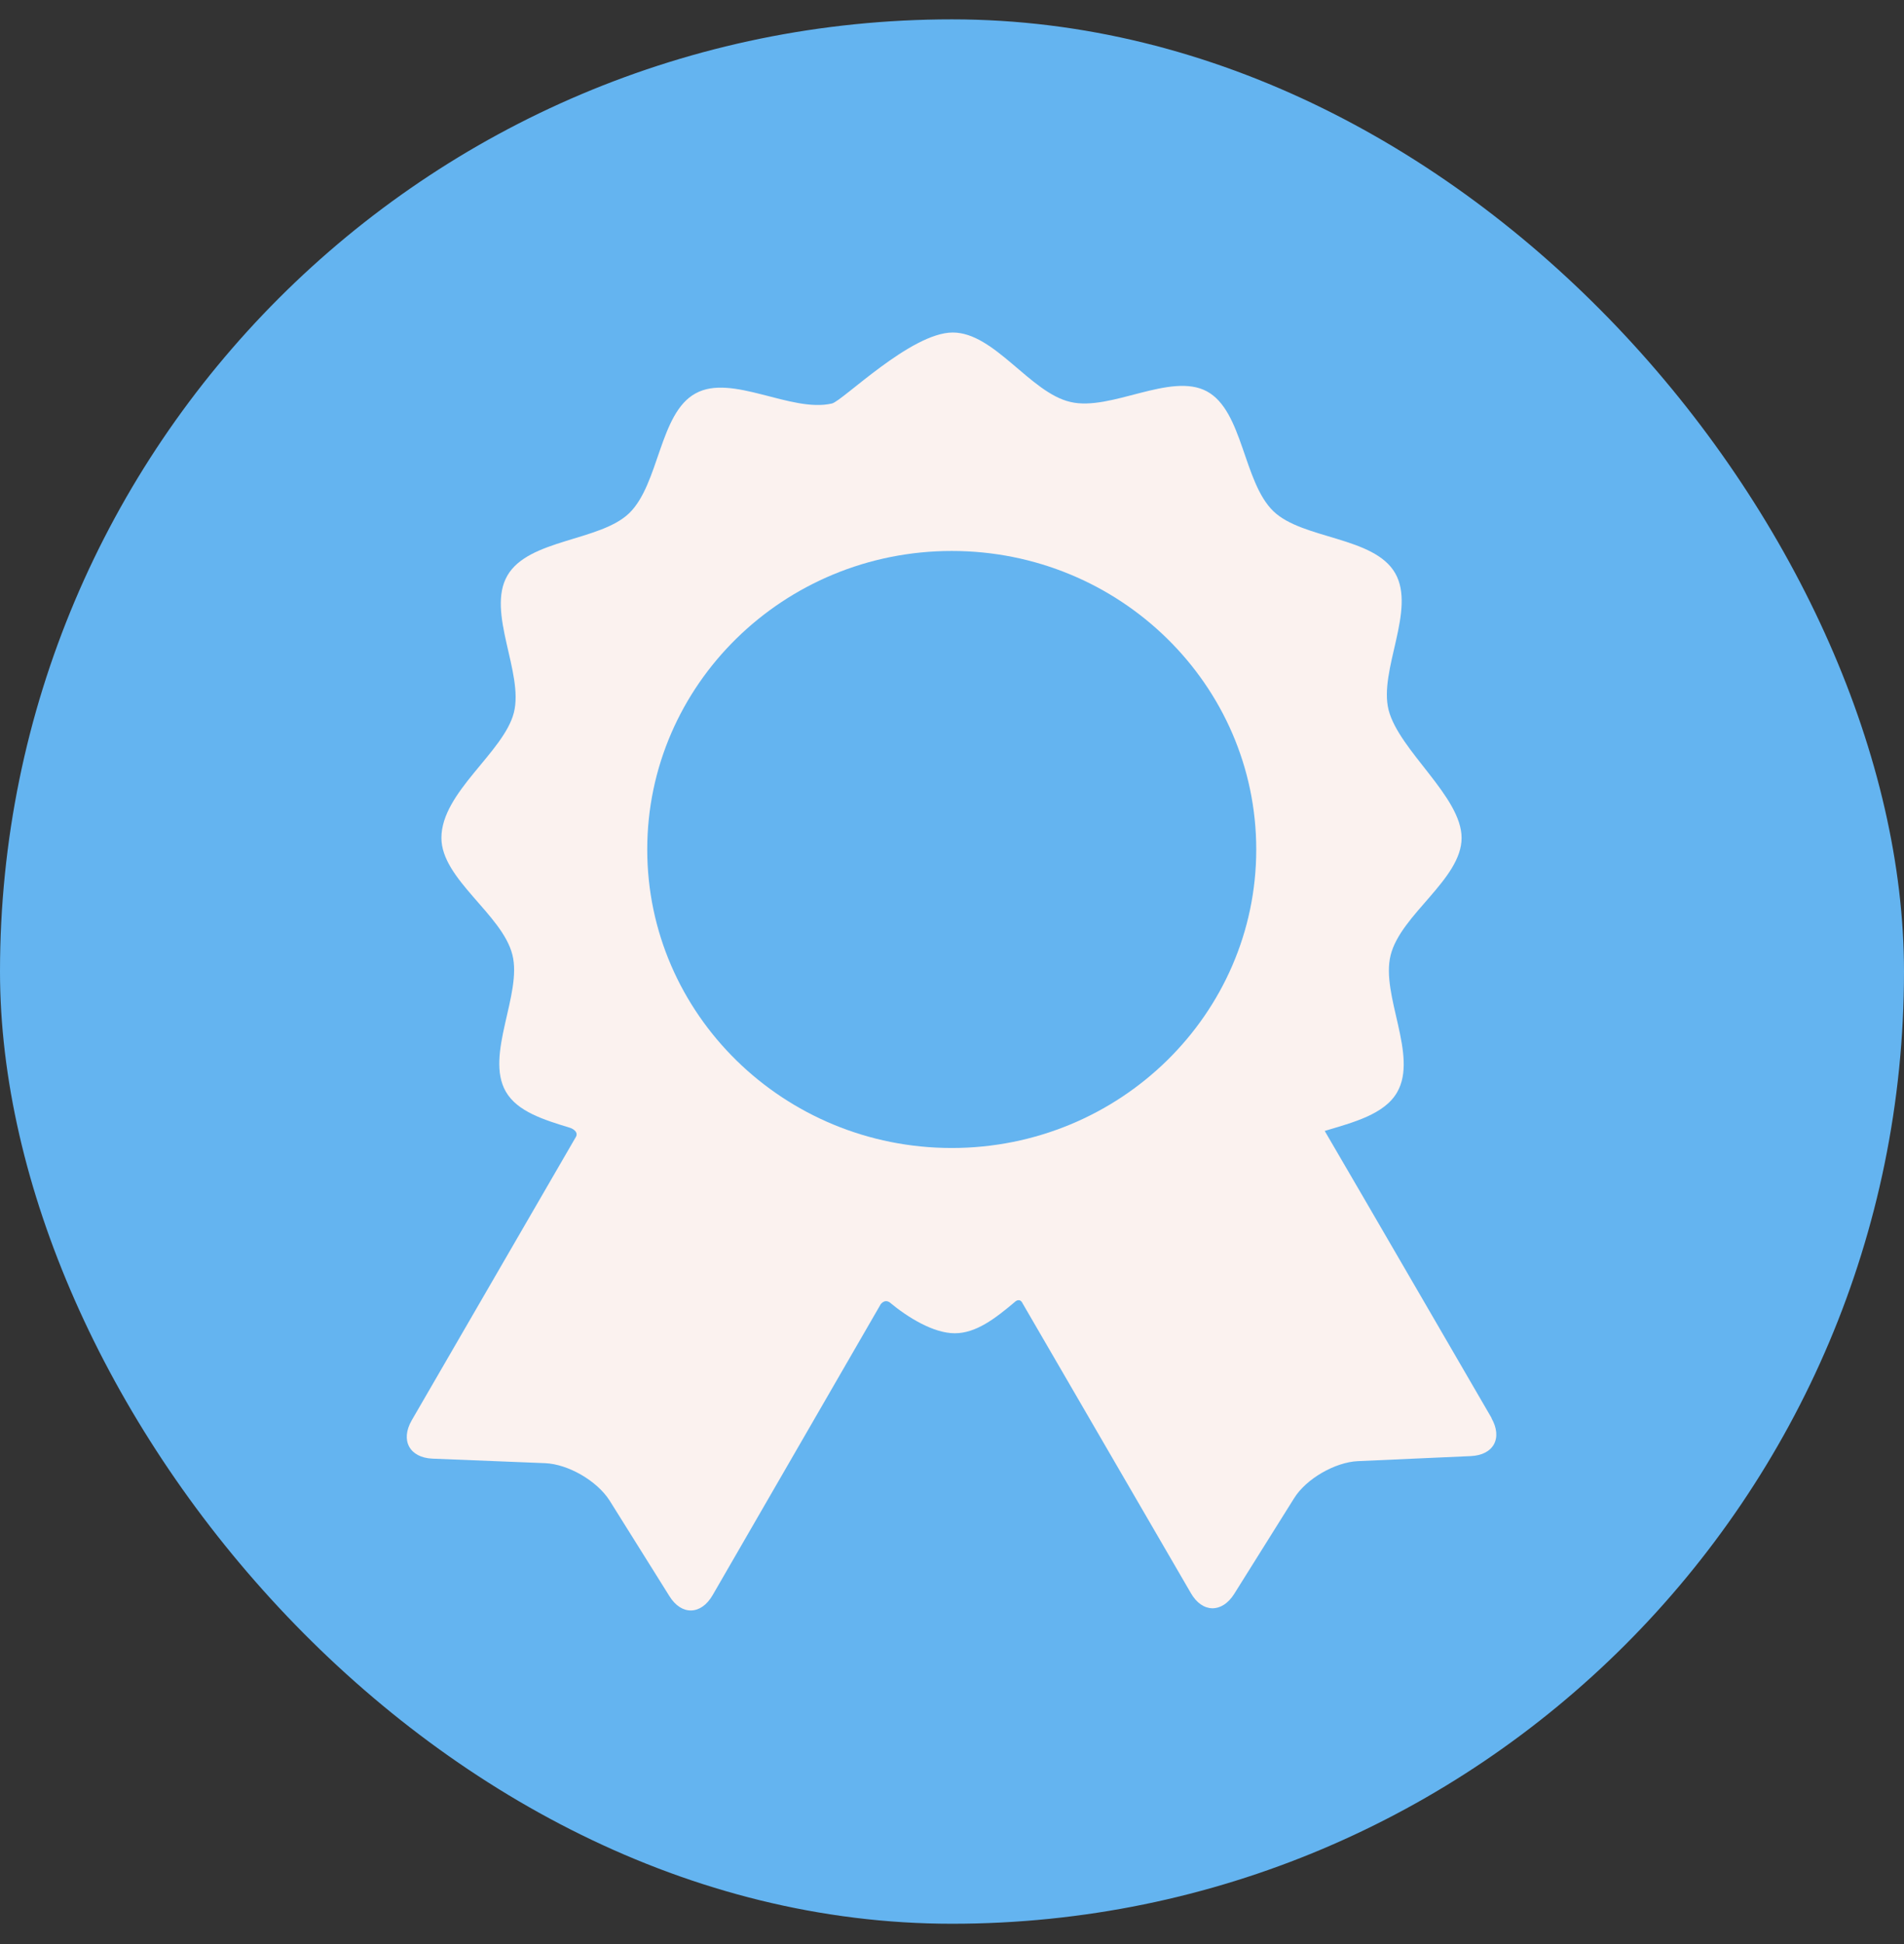
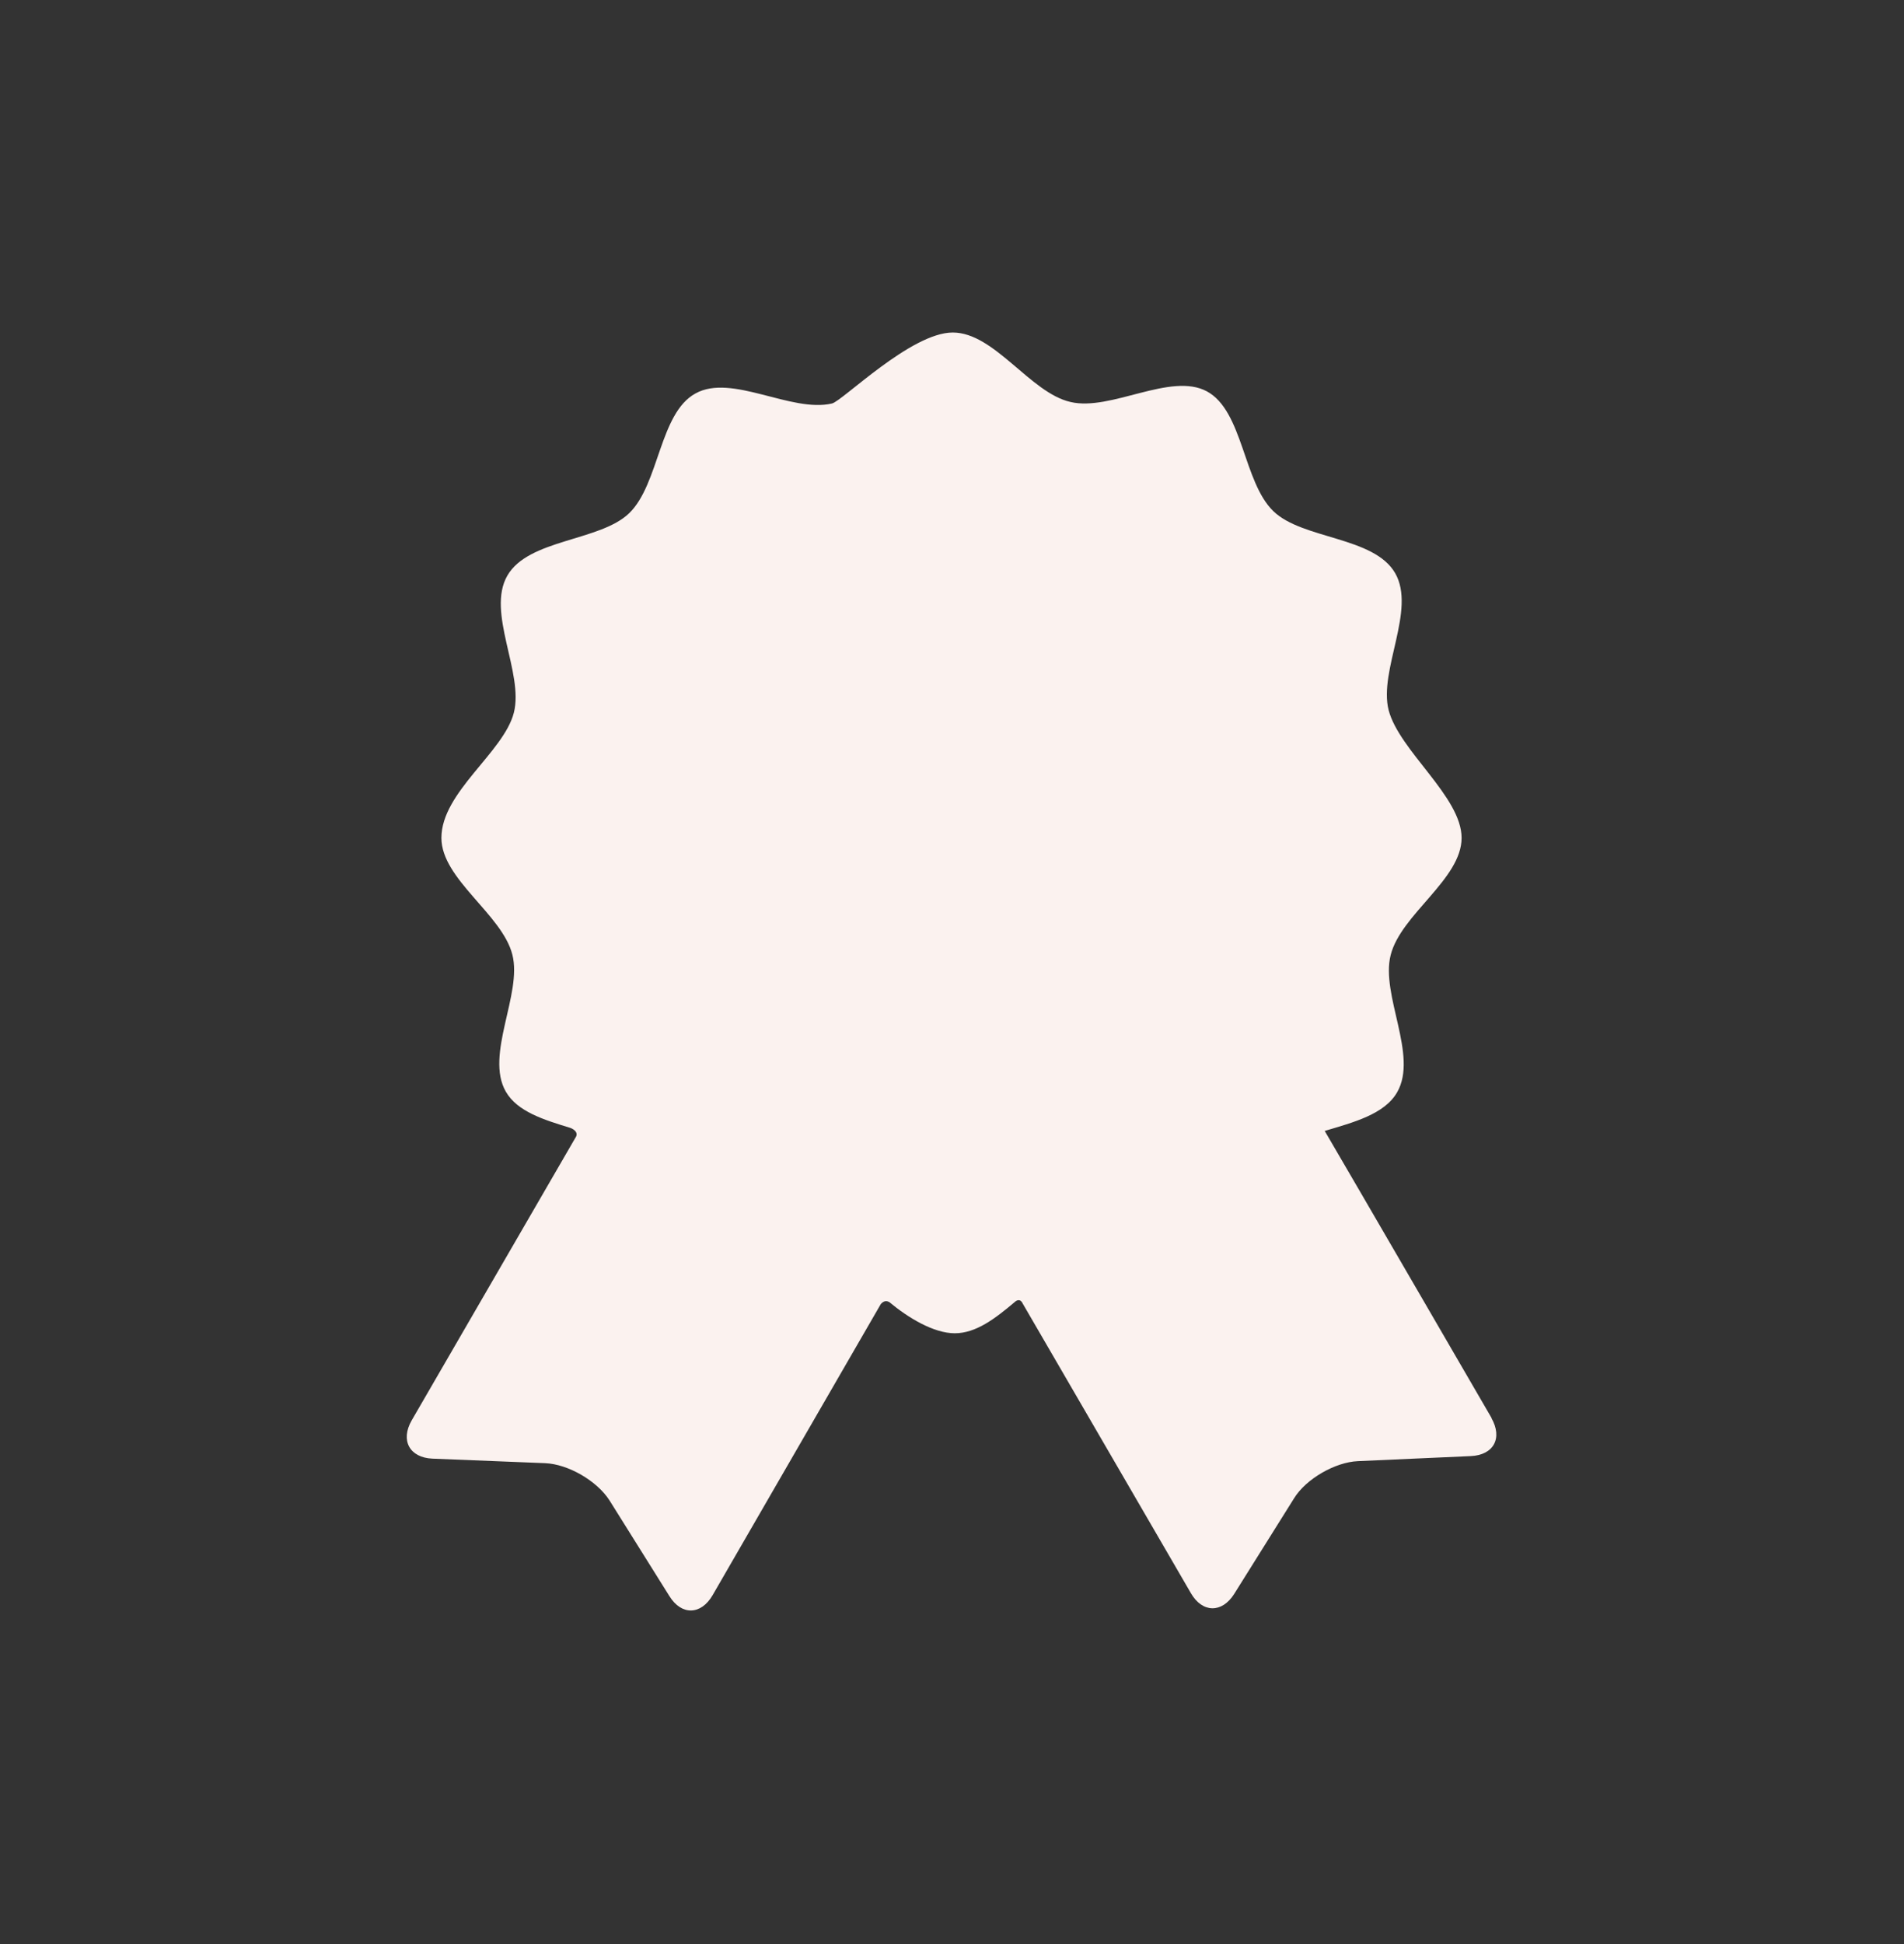
<svg xmlns="http://www.w3.org/2000/svg" width="48" height="49" viewBox="0 0 48 49" fill="none">
  <rect x="0" y="0" width="48" height="49" fill="#333333" stroke="none" />
-   <rect y="0.488" width="48" height="48" rx="24" fill="#64B4F0" />
  <path d="M37.608 35.75C37.608 35.75 34.043 29.608 33.396 28.505C34.119 28.289 34.906 28.086 35.223 27.528C35.756 26.601 34.804 25.079 35.058 24.076C35.312 23.049 36.847 22.16 36.847 21.12C36.847 20.079 35.274 18.925 35.007 17.897C34.753 16.895 35.705 15.372 35.172 14.446C34.639 13.52 32.837 13.596 32.102 12.885C31.34 12.149 31.34 10.36 30.427 9.865C29.513 9.371 28.003 10.373 26.988 10.132C25.973 9.903 25.072 8.381 24.019 8.381C22.966 8.381 21.24 10.107 20.974 10.17C19.946 10.411 18.449 9.409 17.535 9.916C16.622 10.411 16.622 12.2 15.861 12.936C15.124 13.646 13.323 13.583 12.79 14.509C12.257 15.436 13.209 16.958 12.955 17.961C12.701 18.963 11.128 19.965 11.128 21.12C11.128 22.16 12.663 23.049 12.917 24.064C13.171 25.053 12.219 26.589 12.752 27.515C13.044 28.022 13.716 28.225 14.376 28.428C14.452 28.454 14.604 28.543 14.503 28.682C14.046 29.469 10.379 35.8 10.379 35.8C10.087 36.308 10.328 36.739 10.899 36.765L13.742 36.879C14.325 36.904 15.048 37.323 15.366 37.818L16.875 40.229C17.18 40.723 17.675 40.711 17.967 40.203L22.205 32.869C22.293 32.768 22.37 32.793 22.42 32.819C22.89 33.212 23.537 33.605 24.07 33.605C24.603 33.605 25.085 33.237 25.58 32.819C25.618 32.781 25.719 32.717 25.783 32.857L30.021 40.153C30.312 40.66 30.807 40.66 31.112 40.178L32.622 37.767C32.926 37.272 33.662 36.853 34.233 36.828L37.075 36.701C37.659 36.676 37.887 36.245 37.596 35.737" fill="#FBF2EF" />
-   <path d="M23.994 28.935C28.232 28.935 31.67 25.56 31.67 21.411C31.67 17.262 28.232 13.887 23.994 13.887C19.756 13.887 16.317 17.262 16.317 21.411C16.317 25.56 19.756 28.935 23.994 28.935Z" fill="#64B4F0" />
</svg>